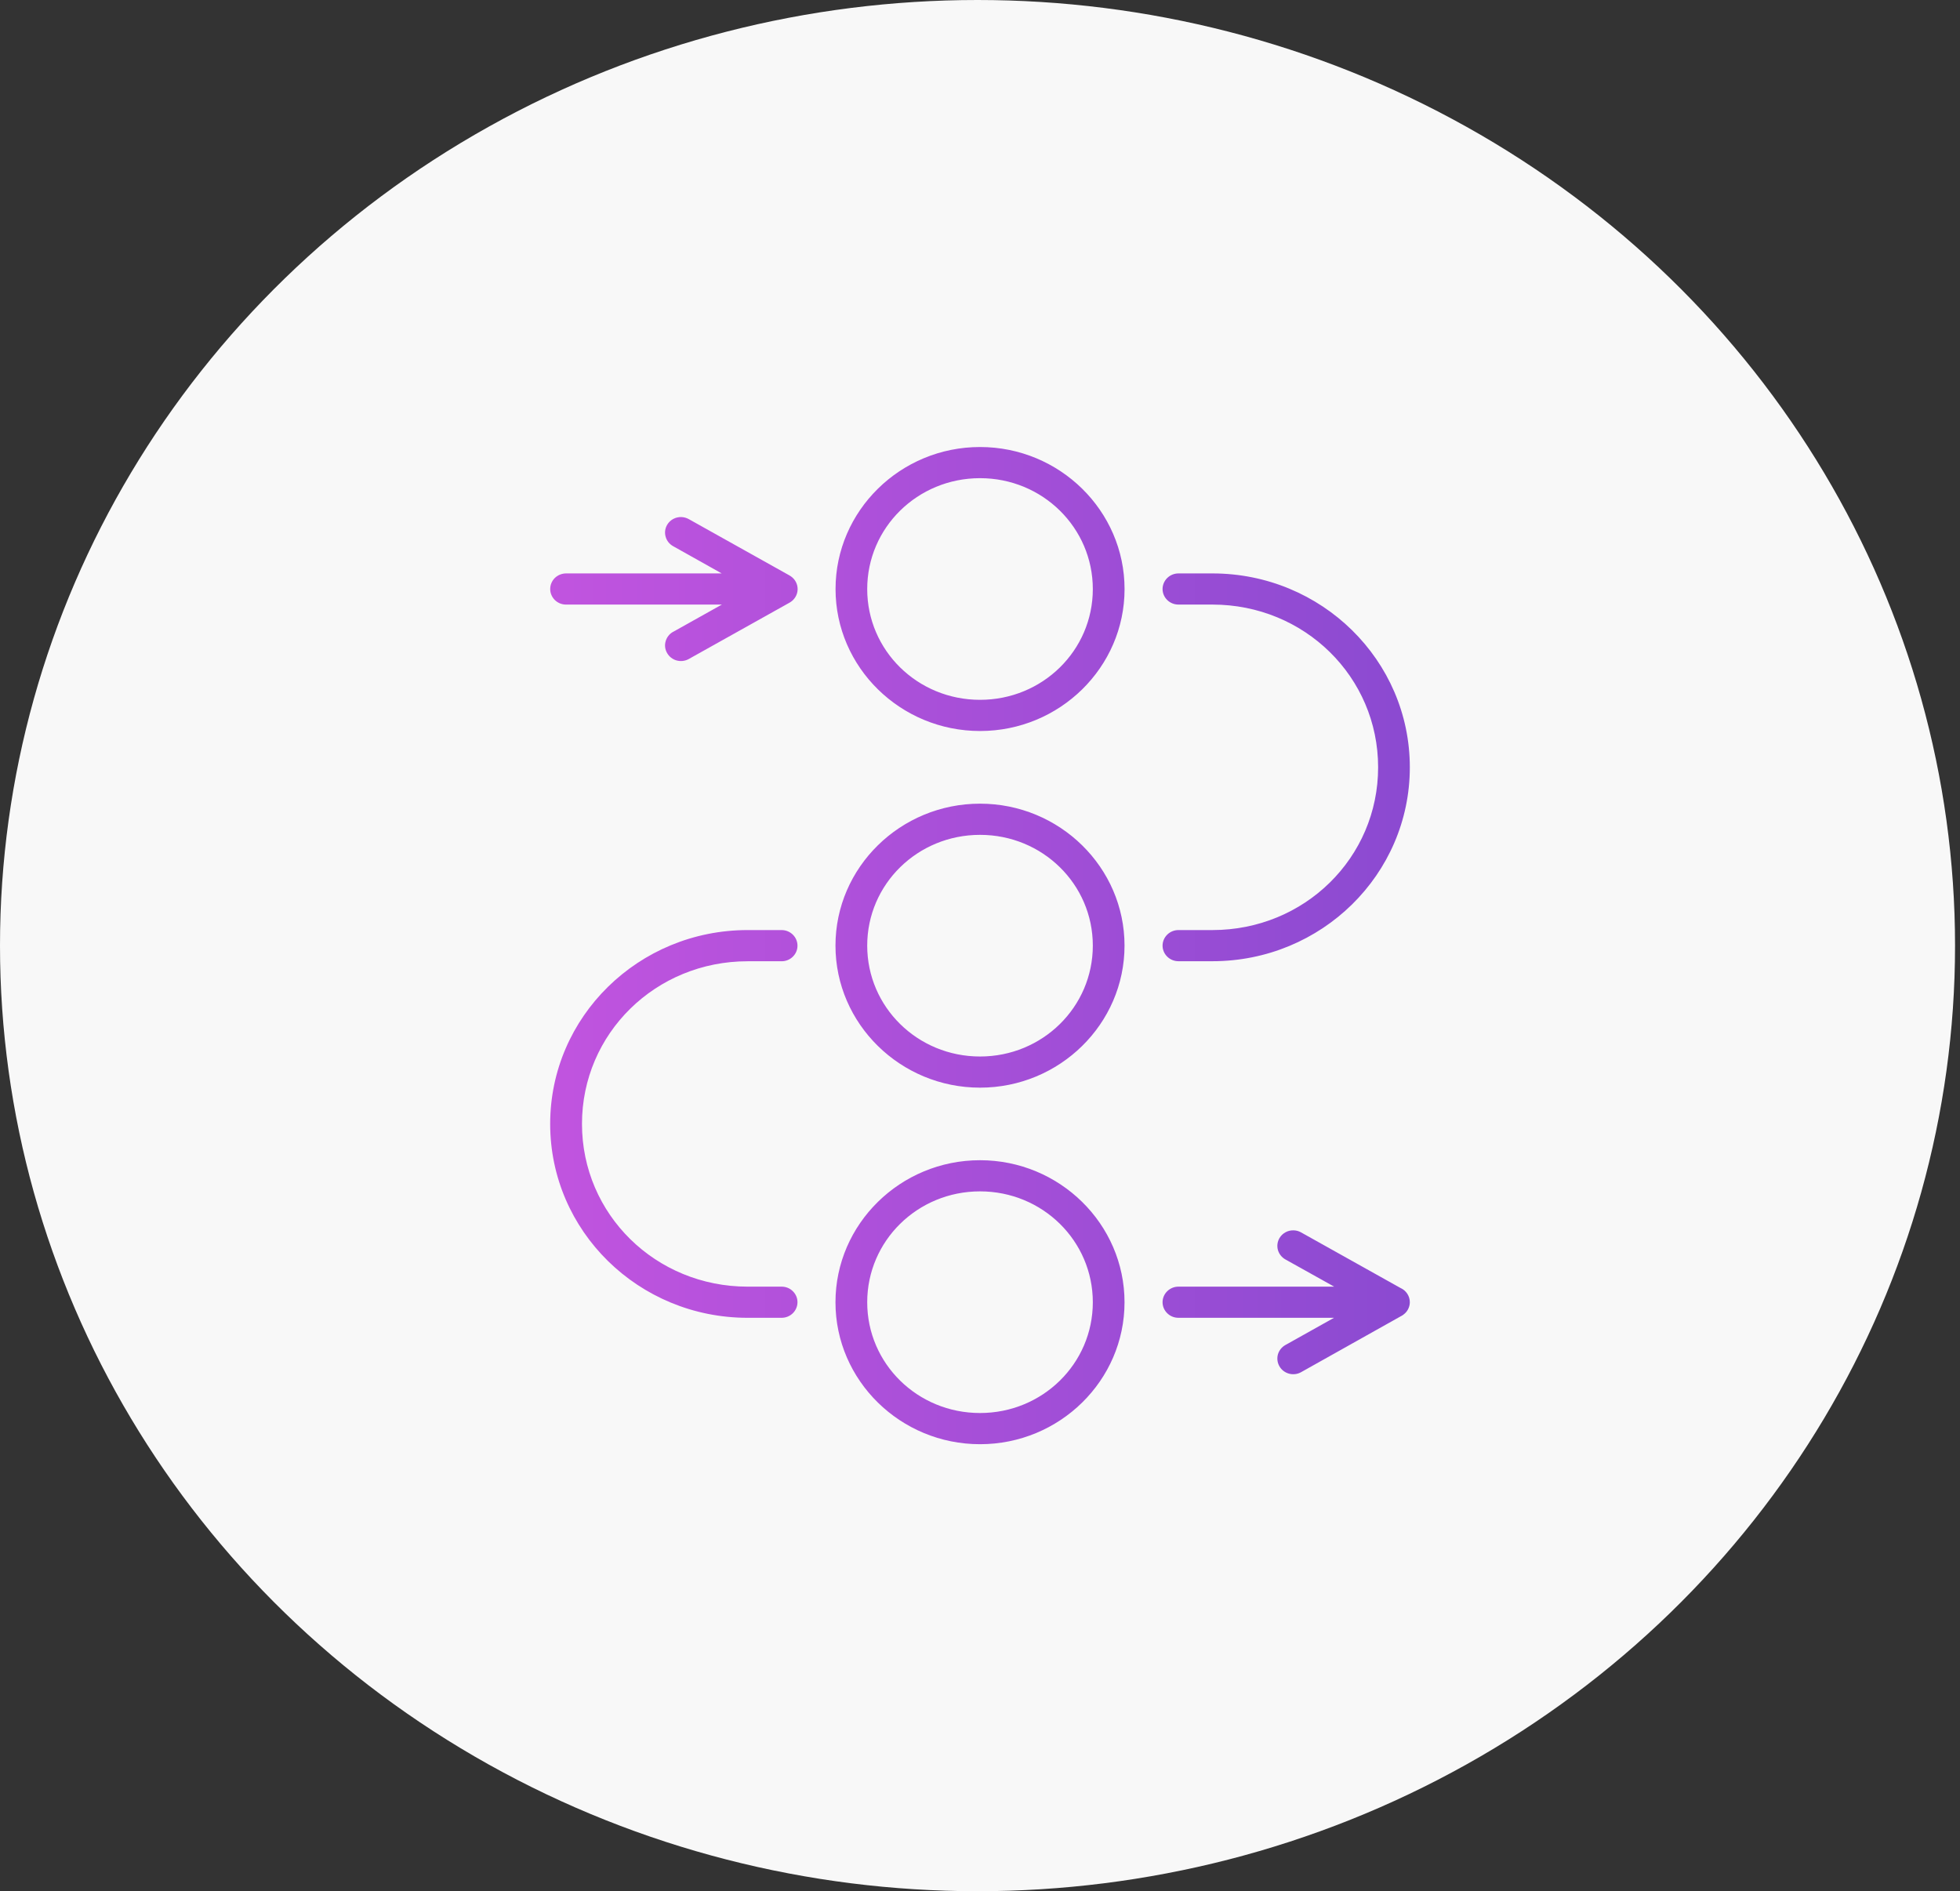
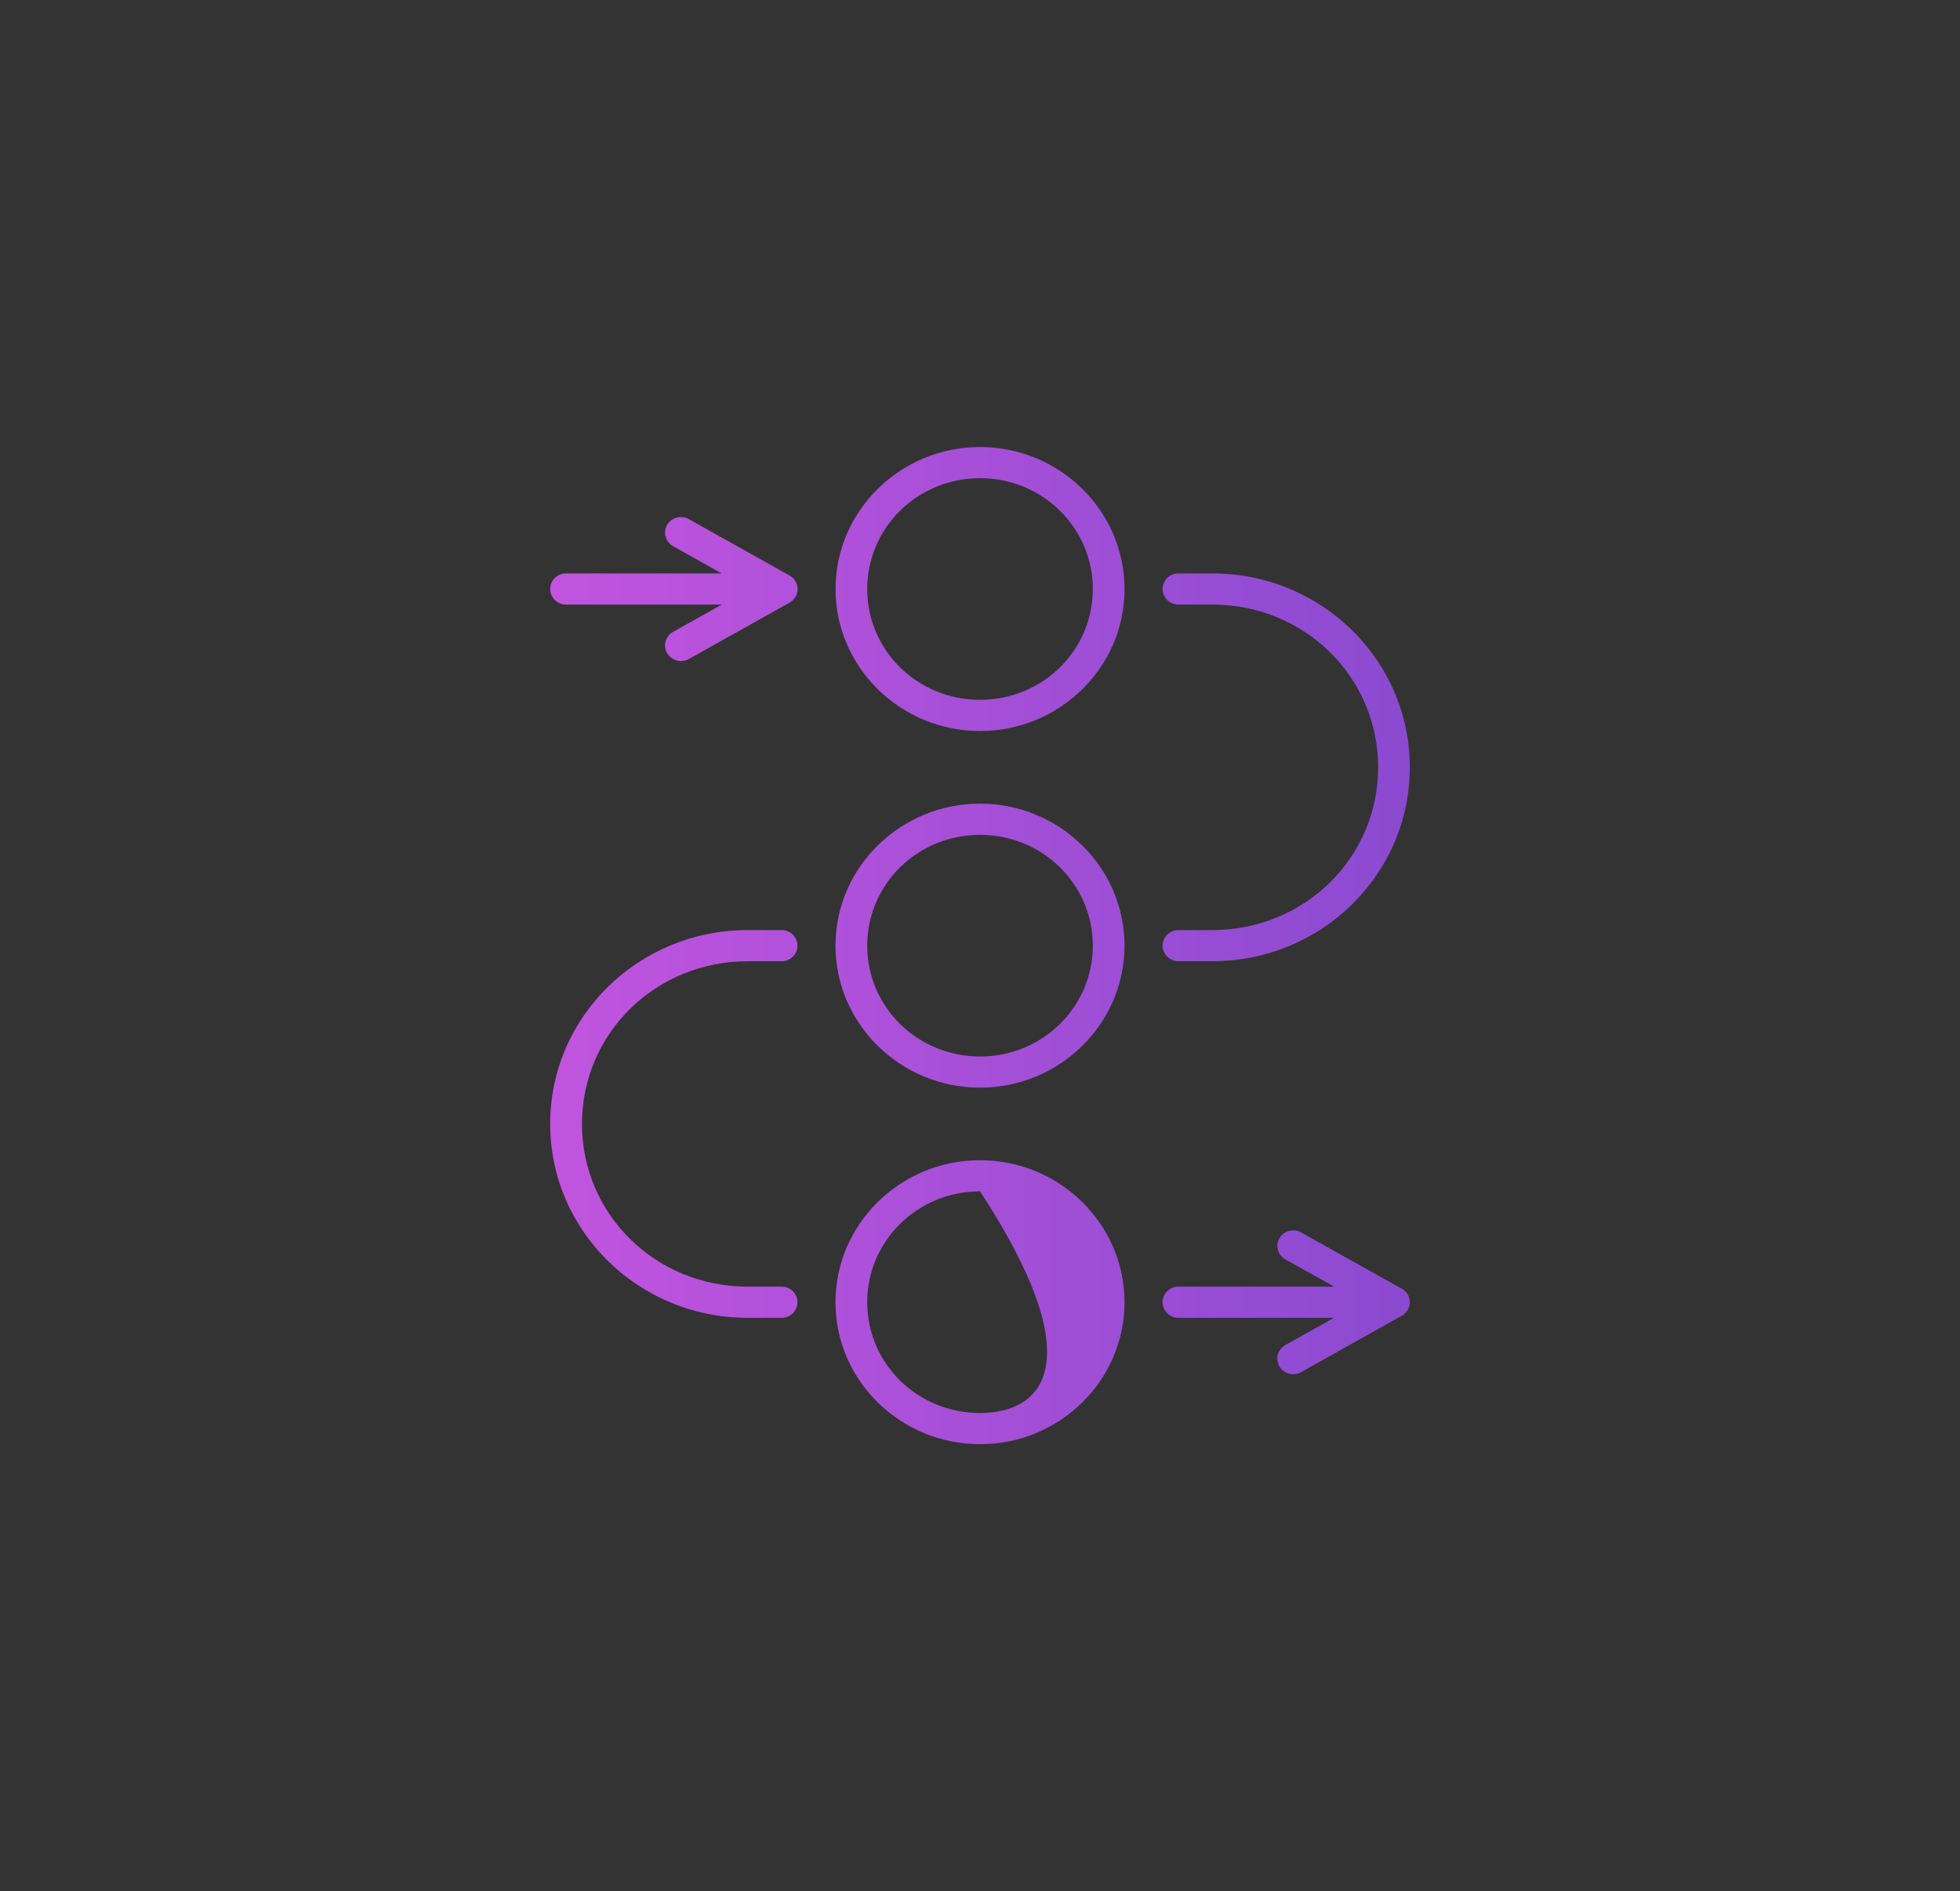
<svg xmlns="http://www.w3.org/2000/svg" width="57" height="55" viewBox="0 0 57 55" fill="none">
  <rect x="0" y="0" width="57" height="55" fill="#333333" stroke="none" />
-   <ellipse cx="28.428" cy="27.5" rx="28.428" ry="27.5" fill="#F8F8F8" />
-   <path d="M28.501 13C26.185 13 24.299 14.855 24.299 17.131C24.299 19.406 26.186 21.259 28.502 21.259C30.817 21.259 32.704 19.407 32.704 17.131C32.703 14.855 30.817 13 28.501 13ZM28.501 13.906C30.318 13.906 31.781 15.346 31.781 17.131C31.781 18.917 30.318 20.352 28.501 20.352C26.683 20.352 25.22 18.917 25.22 17.131C25.22 15.346 26.683 13.906 28.501 13.906ZM19.824 15.037C19.65 15.029 19.487 15.116 19.401 15.264C19.34 15.37 19.324 15.493 19.358 15.609C19.39 15.726 19.468 15.824 19.574 15.883L20.988 16.676H16.464C16.341 16.676 16.223 16.724 16.136 16.808C16.049 16.895 16 17.01 16.001 17.131C16.001 17.252 16.051 17.366 16.137 17.451C16.224 17.536 16.341 17.583 16.464 17.582H20.993L19.576 18.375H19.574C19.468 18.434 19.39 18.533 19.358 18.649C19.324 18.765 19.34 18.89 19.402 18.994C19.462 19.099 19.562 19.176 19.679 19.208C19.798 19.24 19.924 19.225 20.031 19.165L22.962 17.526C23.1 17.449 23.189 17.307 23.196 17.151C23.203 16.994 23.127 16.845 22.994 16.756H22.993C22.987 16.753 22.983 16.75 22.977 16.746C22.971 16.743 22.966 16.739 22.962 16.736L20.031 15.097C19.968 15.062 19.897 15.041 19.824 15.037ZM34.269 16.676C34.147 16.677 34.03 16.725 33.944 16.81C33.858 16.896 33.809 17.011 33.809 17.131C33.811 17.38 34.016 17.581 34.269 17.582H35.259C37.937 17.582 40.078 19.686 40.078 22.315C40.078 24.944 37.937 27.048 35.259 27.048H34.269C34.016 27.049 33.811 27.251 33.809 27.5C33.809 27.62 33.858 27.735 33.944 27.82C34.03 27.905 34.147 27.954 34.269 27.954H35.259C38.431 27.954 41 25.431 41 22.315C41 19.199 38.431 16.676 35.259 16.676L34.269 16.676ZM28.501 23.372C26.185 23.372 24.297 25.224 24.297 27.5C24.297 29.775 26.185 31.631 28.501 31.631C30.816 31.631 32.703 29.776 32.703 27.5C32.703 25.225 30.816 23.372 28.501 23.372ZM28.501 24.279C30.318 24.279 31.781 25.715 31.781 27.5C31.781 29.285 30.318 30.725 28.501 30.725C26.683 30.725 25.22 29.285 25.22 27.5C25.22 25.715 26.683 24.279 28.501 24.279ZM21.742 27.048C18.57 27.048 16 29.569 16 32.685C16 35.802 18.57 38.324 21.742 38.324H22.732C22.986 38.323 23.191 38.121 23.192 37.872C23.193 37.752 23.145 37.637 23.058 37.552C22.972 37.465 22.855 37.418 22.732 37.418H21.743C19.066 37.418 16.925 35.314 16.925 32.685C16.925 30.056 19.066 27.955 21.743 27.955H22.732C22.855 27.955 22.972 27.907 23.058 27.821C23.145 27.736 23.193 27.62 23.192 27.5C23.191 27.251 22.986 27.049 22.732 27.048L21.742 27.048ZM28.501 33.741C26.185 33.741 24.297 35.596 24.297 37.872C24.297 40.147 26.185 42 28.501 42C30.816 42 32.703 40.148 32.703 37.872C32.703 35.597 30.816 33.741 28.501 33.741ZM28.501 34.647C30.318 34.647 31.781 36.087 31.781 37.872C31.781 39.657 30.318 41.093 28.501 41.093C26.683 41.093 25.22 39.657 25.22 37.872C25.22 36.087 26.683 34.647 28.501 34.647ZM37.63 35.781C37.458 35.772 37.296 35.859 37.209 36.006C37.148 36.111 37.132 36.234 37.163 36.35C37.196 36.466 37.273 36.565 37.379 36.625L38.8 37.418H34.269C34.147 37.418 34.03 37.467 33.944 37.552C33.858 37.636 33.809 37.752 33.809 37.872C33.811 38.121 34.016 38.323 34.269 38.324H38.795L37.379 39.117C37.273 39.177 37.196 39.276 37.163 39.391C37.132 39.508 37.148 39.631 37.209 39.736C37.334 39.952 37.614 40.029 37.835 39.907L40.752 38.271H40.754C40.767 38.263 40.782 38.254 40.796 38.245C40.796 38.245 40.797 38.245 40.797 38.244H40.798C40.818 38.23 40.837 38.214 40.855 38.198C40.946 38.114 40.999 37.996 41 37.872C41.001 37.693 40.894 37.53 40.728 37.456H40.727L37.835 35.839C37.773 35.804 37.703 35.784 37.63 35.781Z" fill="url(#paint0_linear_6331_673)" />
+   <path d="M28.501 13C26.185 13 24.299 14.855 24.299 17.131C24.299 19.406 26.186 21.259 28.502 21.259C30.817 21.259 32.704 19.407 32.704 17.131C32.703 14.855 30.817 13 28.501 13ZM28.501 13.906C30.318 13.906 31.781 15.346 31.781 17.131C31.781 18.917 30.318 20.352 28.501 20.352C26.683 20.352 25.22 18.917 25.22 17.131C25.22 15.346 26.683 13.906 28.501 13.906ZM19.824 15.037C19.65 15.029 19.487 15.116 19.401 15.264C19.34 15.37 19.324 15.493 19.358 15.609C19.39 15.726 19.468 15.824 19.574 15.883L20.988 16.676H16.464C16.341 16.676 16.223 16.724 16.136 16.808C16.049 16.895 16 17.01 16.001 17.131C16.001 17.252 16.051 17.366 16.137 17.451C16.224 17.536 16.341 17.583 16.464 17.582H20.993L19.576 18.375H19.574C19.468 18.434 19.39 18.533 19.358 18.649C19.324 18.765 19.34 18.89 19.402 18.994C19.462 19.099 19.562 19.176 19.679 19.208C19.798 19.24 19.924 19.225 20.031 19.165L22.962 17.526C23.1 17.449 23.189 17.307 23.196 17.151C23.203 16.994 23.127 16.845 22.994 16.756H22.993C22.987 16.753 22.983 16.75 22.977 16.746C22.971 16.743 22.966 16.739 22.962 16.736L20.031 15.097C19.968 15.062 19.897 15.041 19.824 15.037ZM34.269 16.676C34.147 16.677 34.03 16.725 33.944 16.81C33.858 16.896 33.809 17.011 33.809 17.131C33.811 17.38 34.016 17.581 34.269 17.582H35.259C37.937 17.582 40.078 19.686 40.078 22.315C40.078 24.944 37.937 27.048 35.259 27.048H34.269C34.016 27.049 33.811 27.251 33.809 27.5C33.809 27.62 33.858 27.735 33.944 27.82C34.03 27.905 34.147 27.954 34.269 27.954H35.259C38.431 27.954 41 25.431 41 22.315C41 19.199 38.431 16.676 35.259 16.676L34.269 16.676ZM28.501 23.372C26.185 23.372 24.297 25.224 24.297 27.5C24.297 29.775 26.185 31.631 28.501 31.631C30.816 31.631 32.703 29.776 32.703 27.5C32.703 25.225 30.816 23.372 28.501 23.372ZM28.501 24.279C30.318 24.279 31.781 25.715 31.781 27.5C31.781 29.285 30.318 30.725 28.501 30.725C26.683 30.725 25.22 29.285 25.22 27.5C25.22 25.715 26.683 24.279 28.501 24.279ZM21.742 27.048C18.57 27.048 16 29.569 16 32.685C16 35.802 18.57 38.324 21.742 38.324H22.732C22.986 38.323 23.191 38.121 23.192 37.872C23.193 37.752 23.145 37.637 23.058 37.552C22.972 37.465 22.855 37.418 22.732 37.418H21.743C19.066 37.418 16.925 35.314 16.925 32.685C16.925 30.056 19.066 27.955 21.743 27.955H22.732C22.855 27.955 22.972 27.907 23.058 27.821C23.145 27.736 23.193 27.62 23.192 27.5C23.191 27.251 22.986 27.049 22.732 27.048L21.742 27.048ZM28.501 33.741C26.185 33.741 24.297 35.596 24.297 37.872C24.297 40.147 26.185 42 28.501 42C30.816 42 32.703 40.148 32.703 37.872C32.703 35.597 30.816 33.741 28.501 33.741ZM28.501 34.647C31.781 39.657 30.318 41.093 28.501 41.093C26.683 41.093 25.22 39.657 25.22 37.872C25.22 36.087 26.683 34.647 28.501 34.647ZM37.63 35.781C37.458 35.772 37.296 35.859 37.209 36.006C37.148 36.111 37.132 36.234 37.163 36.35C37.196 36.466 37.273 36.565 37.379 36.625L38.8 37.418H34.269C34.147 37.418 34.03 37.467 33.944 37.552C33.858 37.636 33.809 37.752 33.809 37.872C33.811 38.121 34.016 38.323 34.269 38.324H38.795L37.379 39.117C37.273 39.177 37.196 39.276 37.163 39.391C37.132 39.508 37.148 39.631 37.209 39.736C37.334 39.952 37.614 40.029 37.835 39.907L40.752 38.271H40.754C40.767 38.263 40.782 38.254 40.796 38.245C40.796 38.245 40.797 38.245 40.797 38.244H40.798C40.818 38.23 40.837 38.214 40.855 38.198C40.946 38.114 40.999 37.996 41 37.872C41.001 37.693 40.894 37.53 40.728 37.456H40.727L37.835 35.839C37.773 35.804 37.703 35.784 37.63 35.781Z" fill="url(#paint0_linear_6331_673)" />
  <defs>
    <linearGradient id="paint0_linear_6331_673" x1="16" y1="27.5" x2="41" y2="27.5" gradientUnits="userSpaceOnUse">
      <stop stop-color="#C154DF" />
      <stop offset="1" stop-color="#8B4AD1" />
    </linearGradient>
  </defs>
</svg>